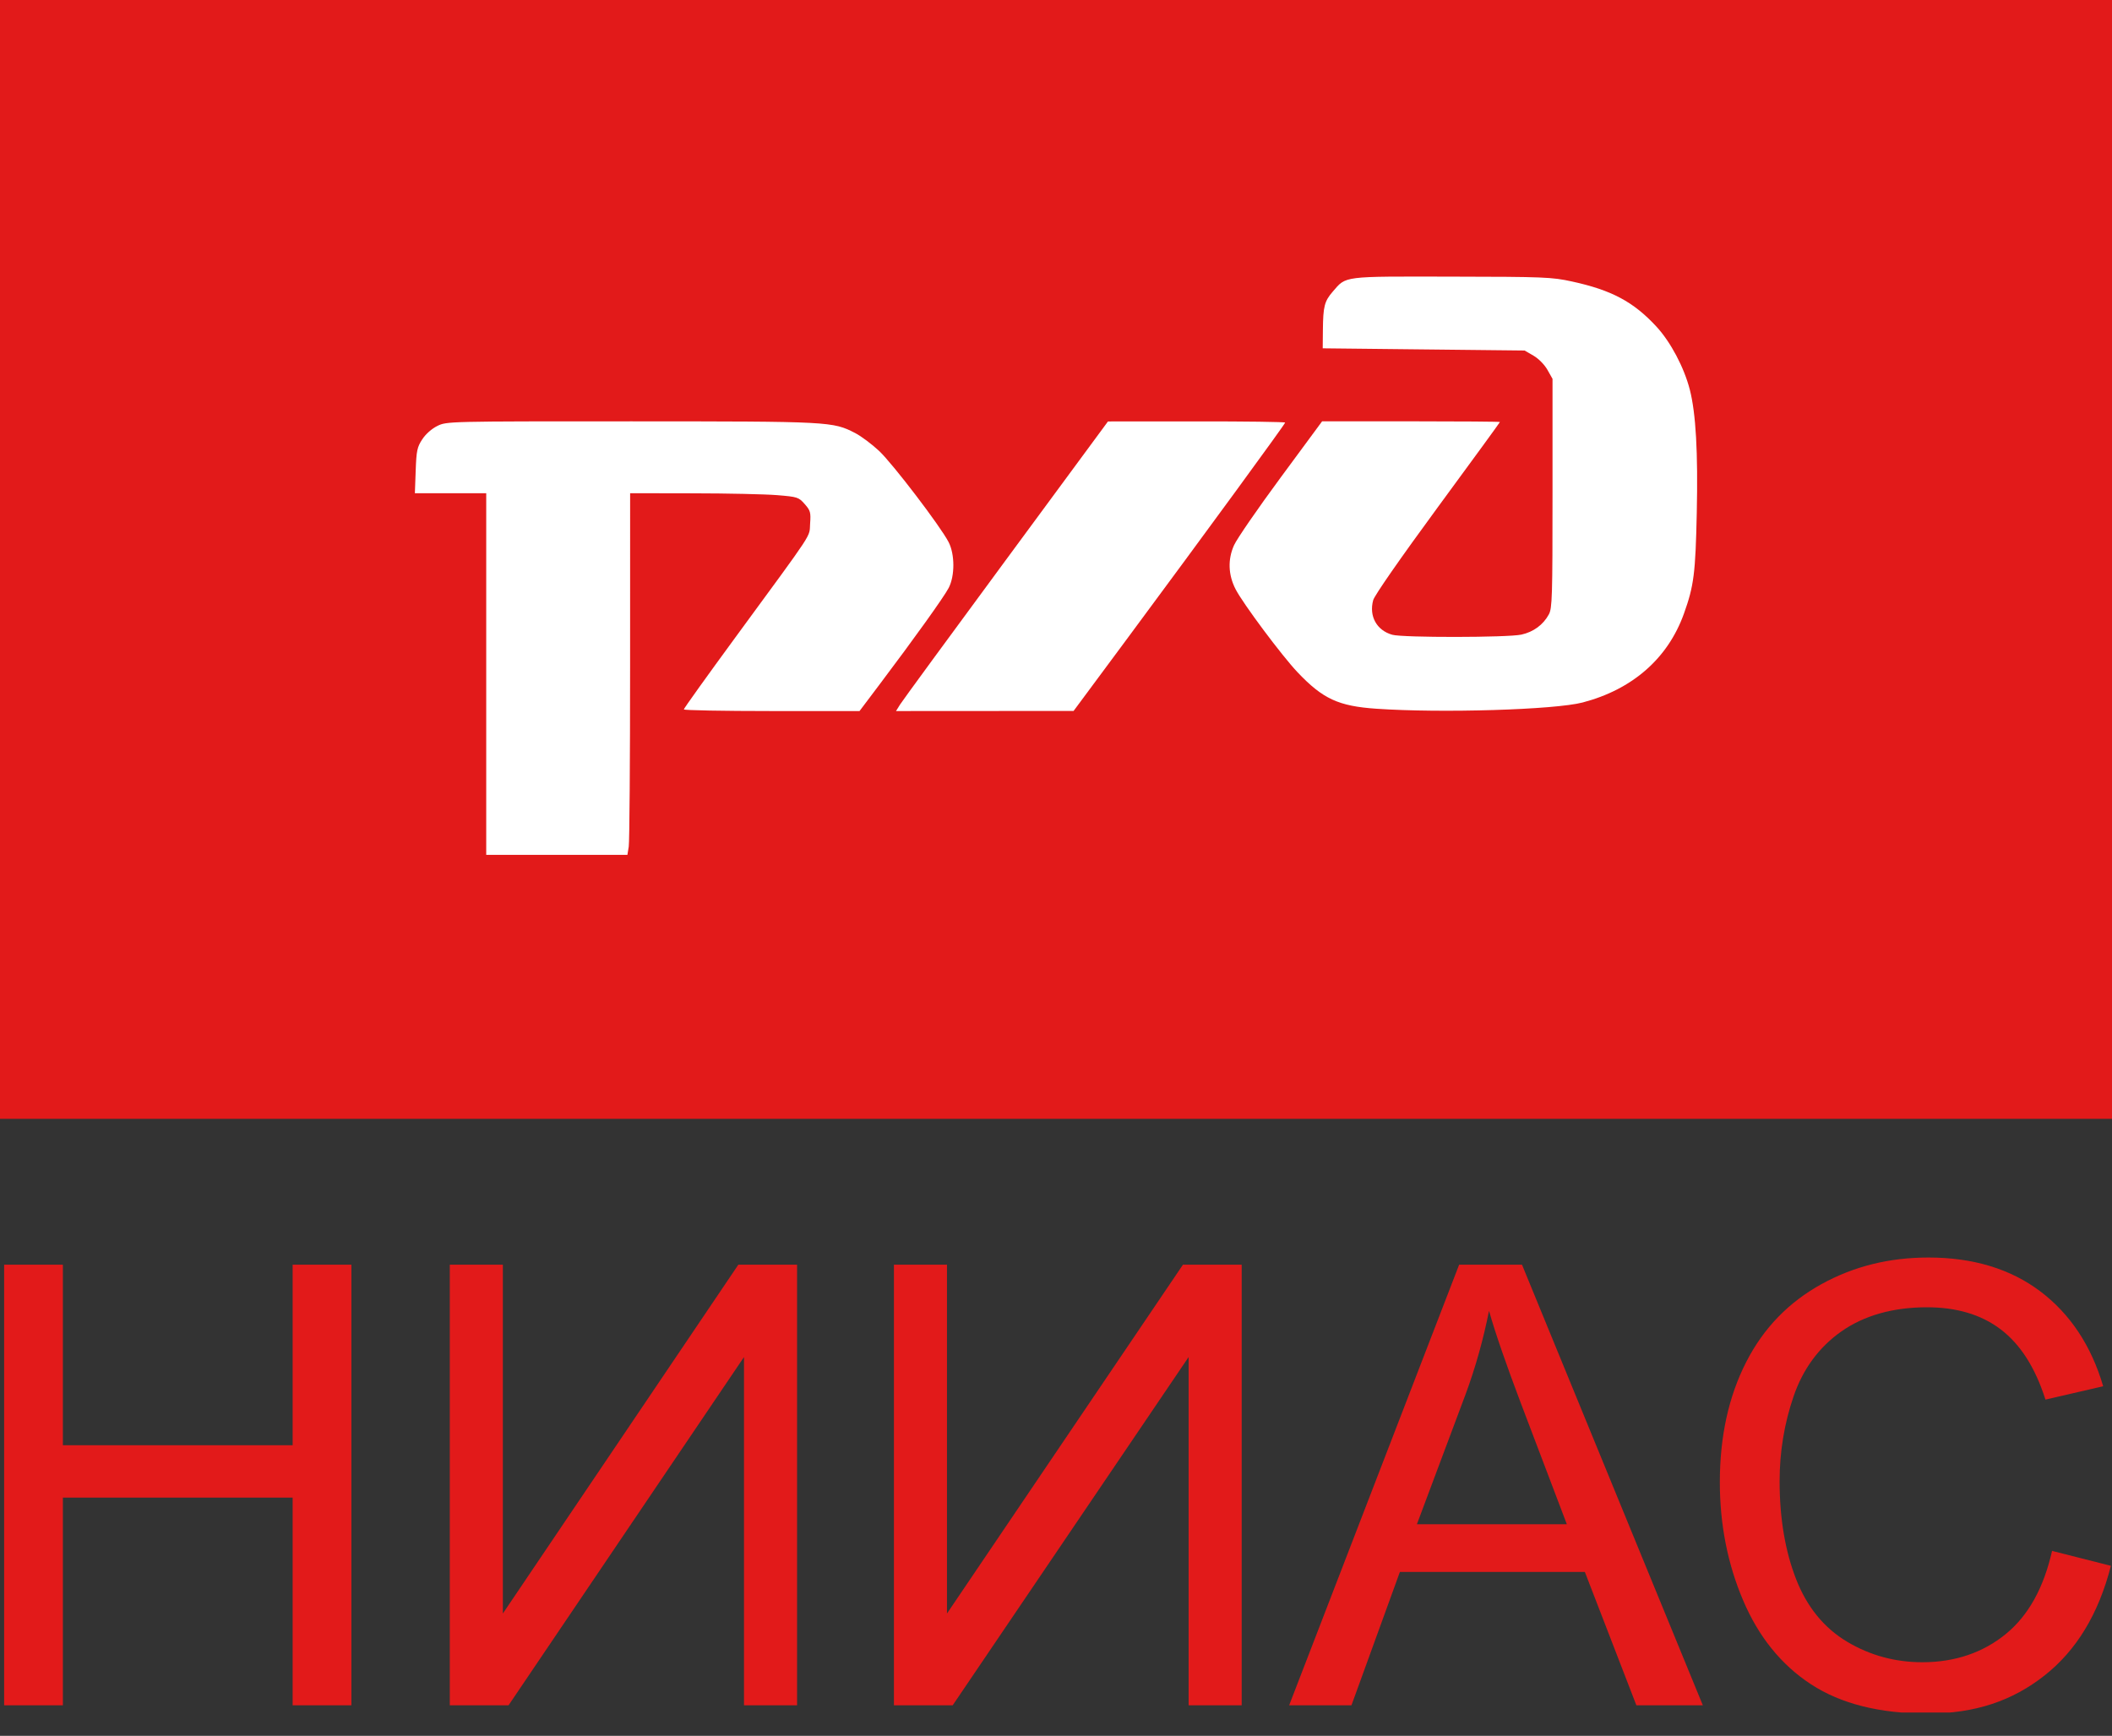
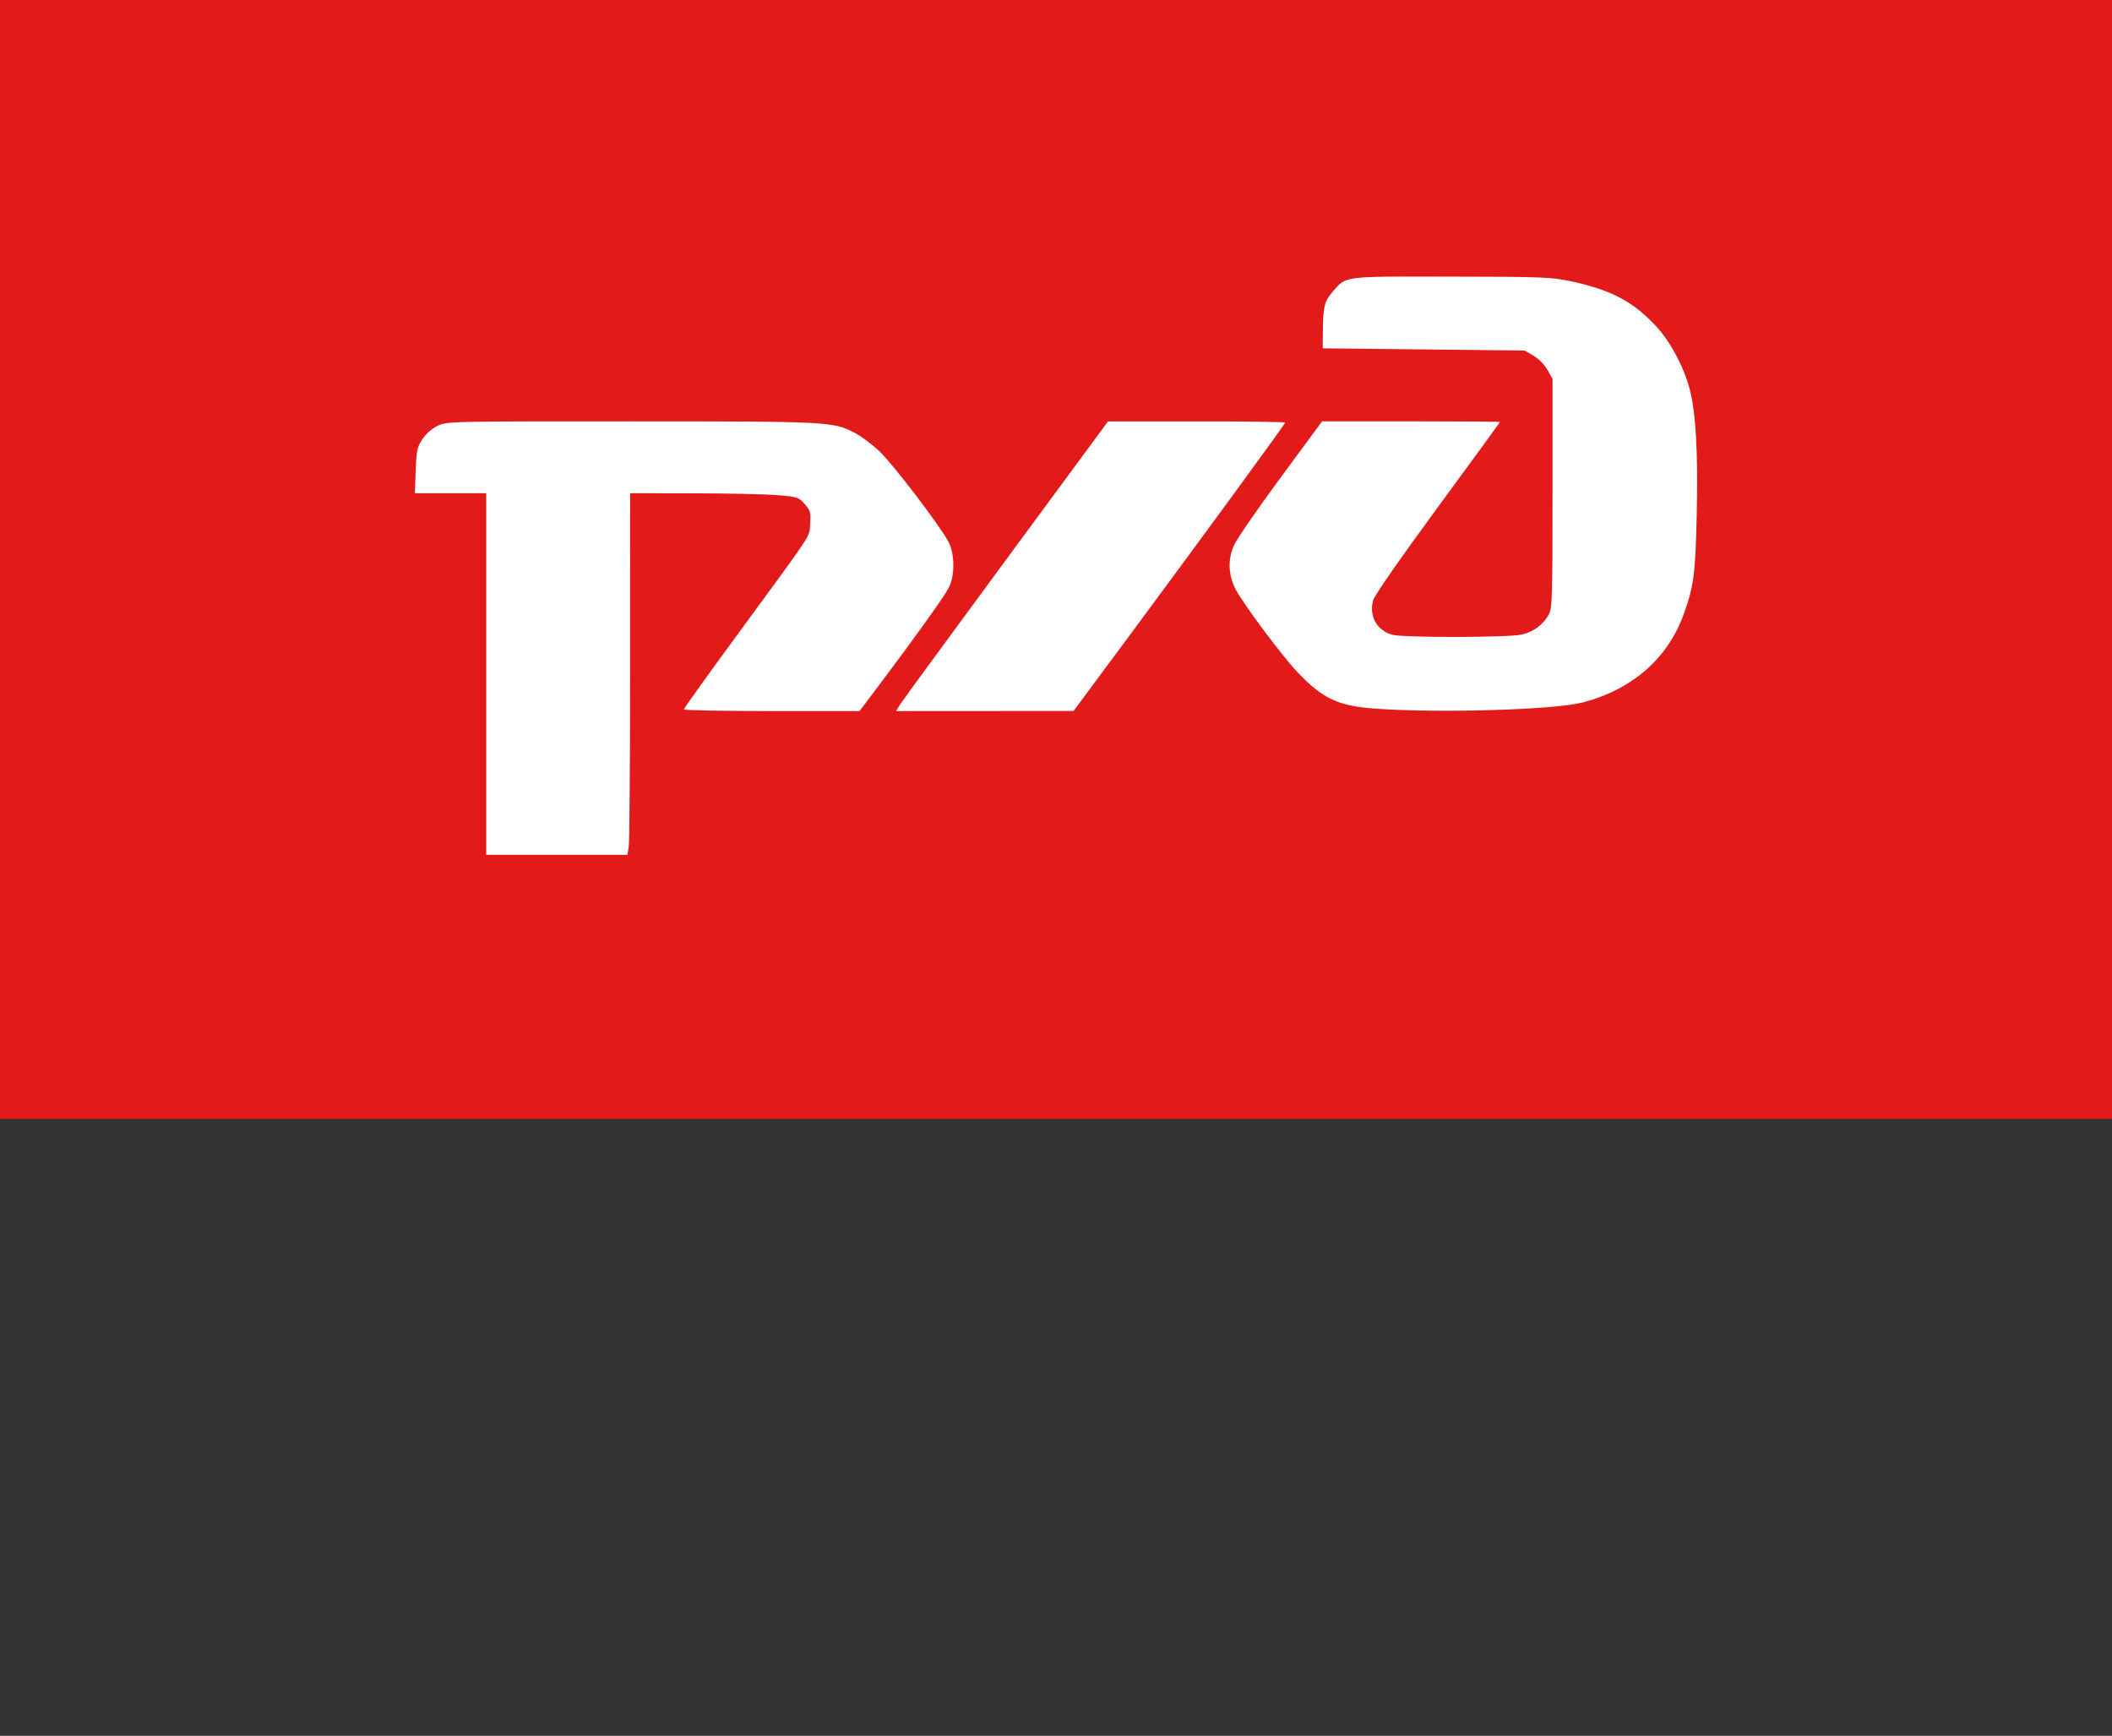
<svg xmlns="http://www.w3.org/2000/svg" width="73" height="60" viewBox="0 0 73 60" fill="none">
  <rect x="0" y="0" width="73" height="60" fill="#333333" stroke="none" />
  <rect width="73" height="38.673" fill="#E21A1A" />
  <g clip-path="url(#clip0_1868_319)">
    <path fill-rule="evenodd" clip-rule="evenodd" d="M16.806 23.298V17.048H15.573H14.34L14.368 16.268C14.393 15.577 14.419 15.454 14.595 15.186C14.713 15.004 14.922 14.819 15.117 14.723C15.441 14.564 15.472 14.563 21.822 14.564C28.716 14.566 28.78 14.569 29.559 14.969C29.765 15.075 30.137 15.354 30.387 15.588C30.857 16.029 32.502 18.187 32.786 18.734C33.006 19.158 33.008 19.904 32.79 20.323C32.628 20.634 31.614 22.051 30.402 23.658L29.709 24.578H26.672C25.002 24.578 23.636 24.552 23.636 24.521C23.636 24.489 24.443 23.362 25.429 22.017C28.2 18.237 27.966 18.593 28.001 18.1C28.029 17.71 28.012 17.649 27.814 17.423C27.604 17.185 27.566 17.173 26.859 17.115C26.454 17.082 25.145 17.053 23.951 17.052L21.78 17.048L21.779 23.015C21.779 26.297 21.758 29.11 21.732 29.265L21.686 29.548H19.246H16.806L16.806 23.298Z" fill="white" />
    <path fill-rule="evenodd" clip-rule="evenodd" d="M31.111 24.351C31.189 24.226 32.838 21.974 34.775 19.346L38.296 14.568L41.358 14.566C43.042 14.564 44.42 14.583 44.42 14.607C44.42 14.658 41.712 18.362 38.957 22.08L37.108 24.574L34.039 24.576L30.97 24.578L31.111 24.351Z" fill="white" />
    <path fill-rule="evenodd" clip-rule="evenodd" d="M47.575 24.498C46.263 24.408 45.724 24.159 44.848 23.236C44.308 22.667 42.963 20.864 42.707 20.366C42.451 19.869 42.433 19.334 42.655 18.843C42.755 18.622 43.481 17.568 44.268 16.502L45.698 14.563H48.771C50.461 14.563 51.844 14.574 51.844 14.587C51.844 14.6 50.875 15.93 49.69 17.542C48.396 19.305 47.508 20.582 47.463 20.746C47.313 21.299 47.584 21.789 48.123 21.941C48.488 22.044 52.107 22.039 52.584 21.936C53.002 21.845 53.342 21.595 53.535 21.237C53.651 21.023 53.662 20.639 53.662 17.048V13.095L53.486 12.783C53.385 12.604 53.181 12.397 53.004 12.294L52.697 12.116L49.208 12.078L45.719 12.04L45.725 11.4C45.733 10.589 45.779 10.412 46.066 10.08C46.539 9.533 46.371 9.555 50.173 9.562C53.368 9.567 53.636 9.578 54.33 9.729C55.704 10.027 56.464 10.433 57.256 11.292C57.747 11.825 58.21 12.701 58.408 13.471C58.617 14.289 58.693 15.629 58.648 17.725C58.603 19.819 58.549 20.248 58.204 21.211C57.651 22.757 56.426 23.831 54.702 24.282C53.741 24.534 49.819 24.653 47.575 24.498Z" fill="white" />
  </g>
  <g clip-path="url(#clip1_1868_319)">
    <path d="M10.115 49.956H2.173V43.715H0.143V58.946H2.173V51.765H10.115V58.946H12.146V43.715H10.115V49.956Z" fill="#E21A1A" />
    <path d="M17.381 55.772V43.715H15.547V58.946H17.577L25.716 46.907V58.946H27.55V43.715H25.52L17.381 55.772Z" fill="#E21A1A" />
-     <path d="M32.732 55.772V43.715H30.898V58.946H32.928L41.084 46.907V58.946H42.918V43.715H40.888L32.732 55.772Z" fill="#E21A1A" />
+     <path d="M32.732 55.772V43.715H30.898V58.946H32.928L41.084 46.907V58.946H42.918V43.715H40.888L32.732 55.772" fill="#E21A1A" />
    <path d="M50.434 43.715L44.558 58.946H46.712L48.386 54.336H54.78L56.561 58.946H58.858L52.607 43.715H50.434ZM48.974 52.687L50.648 48.219C51.004 47.261 51.272 46.286 51.467 45.311C51.699 46.127 52.073 47.191 52.554 48.467L54.157 52.687H48.974Z" fill="#E21A1A" />
-     <path d="M70.932 53.591C70.647 54.868 70.113 55.843 69.329 56.481C68.546 57.12 67.584 57.456 66.444 57.456C65.518 57.456 64.645 57.226 63.844 56.747C63.043 56.269 62.455 55.542 62.081 54.584C61.707 53.627 61.511 52.492 61.511 51.198C61.511 50.187 61.671 49.212 61.992 48.272C62.312 47.332 62.865 46.57 63.648 46.02C64.432 45.471 65.429 45.187 66.604 45.187C67.62 45.187 68.474 45.435 69.151 45.949C69.828 46.464 70.344 47.261 70.7 48.378L72.695 47.917C72.285 46.517 71.555 45.417 70.522 44.637C69.489 43.857 68.189 43.467 66.658 43.467C65.304 43.467 64.076 43.769 62.954 44.389C61.832 45.01 60.959 45.896 60.354 47.084C59.748 48.272 59.445 49.655 59.445 51.233C59.445 52.687 59.712 54.052 60.247 55.311C60.781 56.57 61.565 57.545 62.597 58.219C63.63 58.893 64.966 59.23 66.622 59.23C68.278 59.23 69.561 58.786 70.665 57.917C71.769 57.049 72.535 55.79 72.962 54.123L70.932 53.609V53.591Z" fill="#E21A1A" />
  </g>
  <defs>
    <clipPath id="clip0_1868_319">
      <rect width="44.321" height="19.988" fill="white" transform="translate(14.34 9.56)" />
    </clipPath>
    <clipPath id="clip1_1868_319">
-       <rect width="72.82" height="15.745" fill="white" transform="translate(0.143 43.449)" />
-     </clipPath>
+       </clipPath>
  </defs>
</svg>